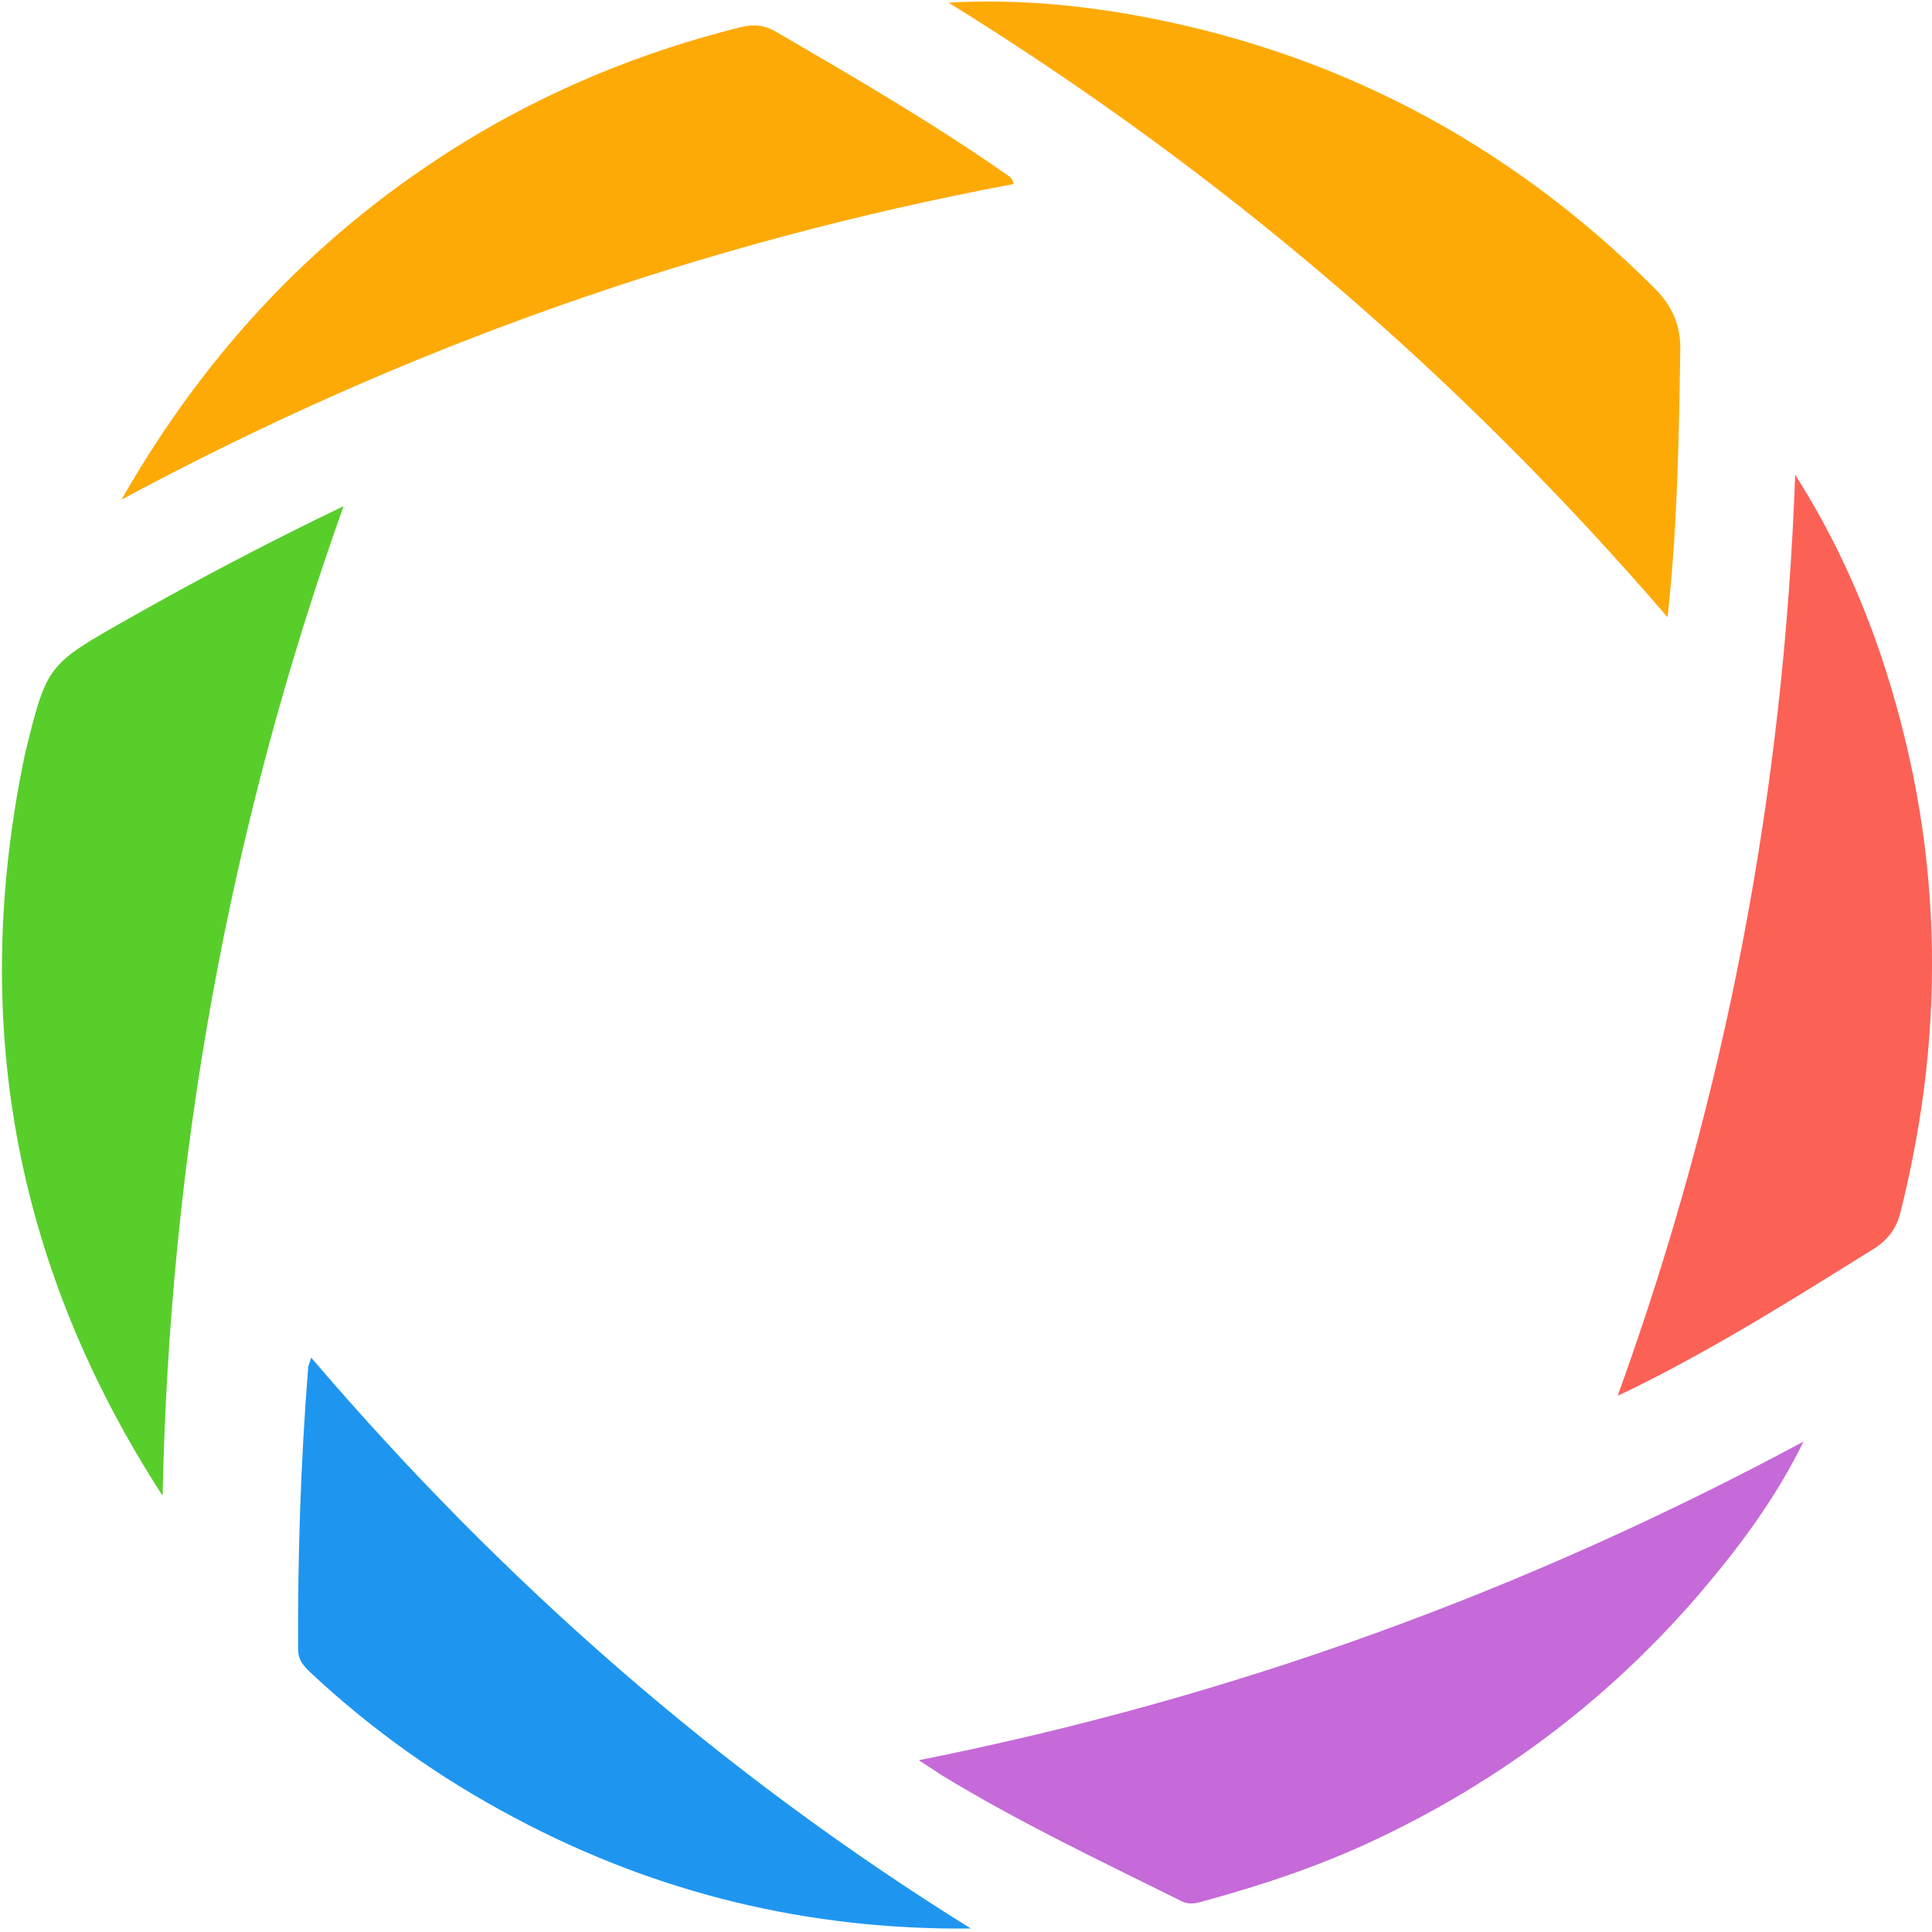
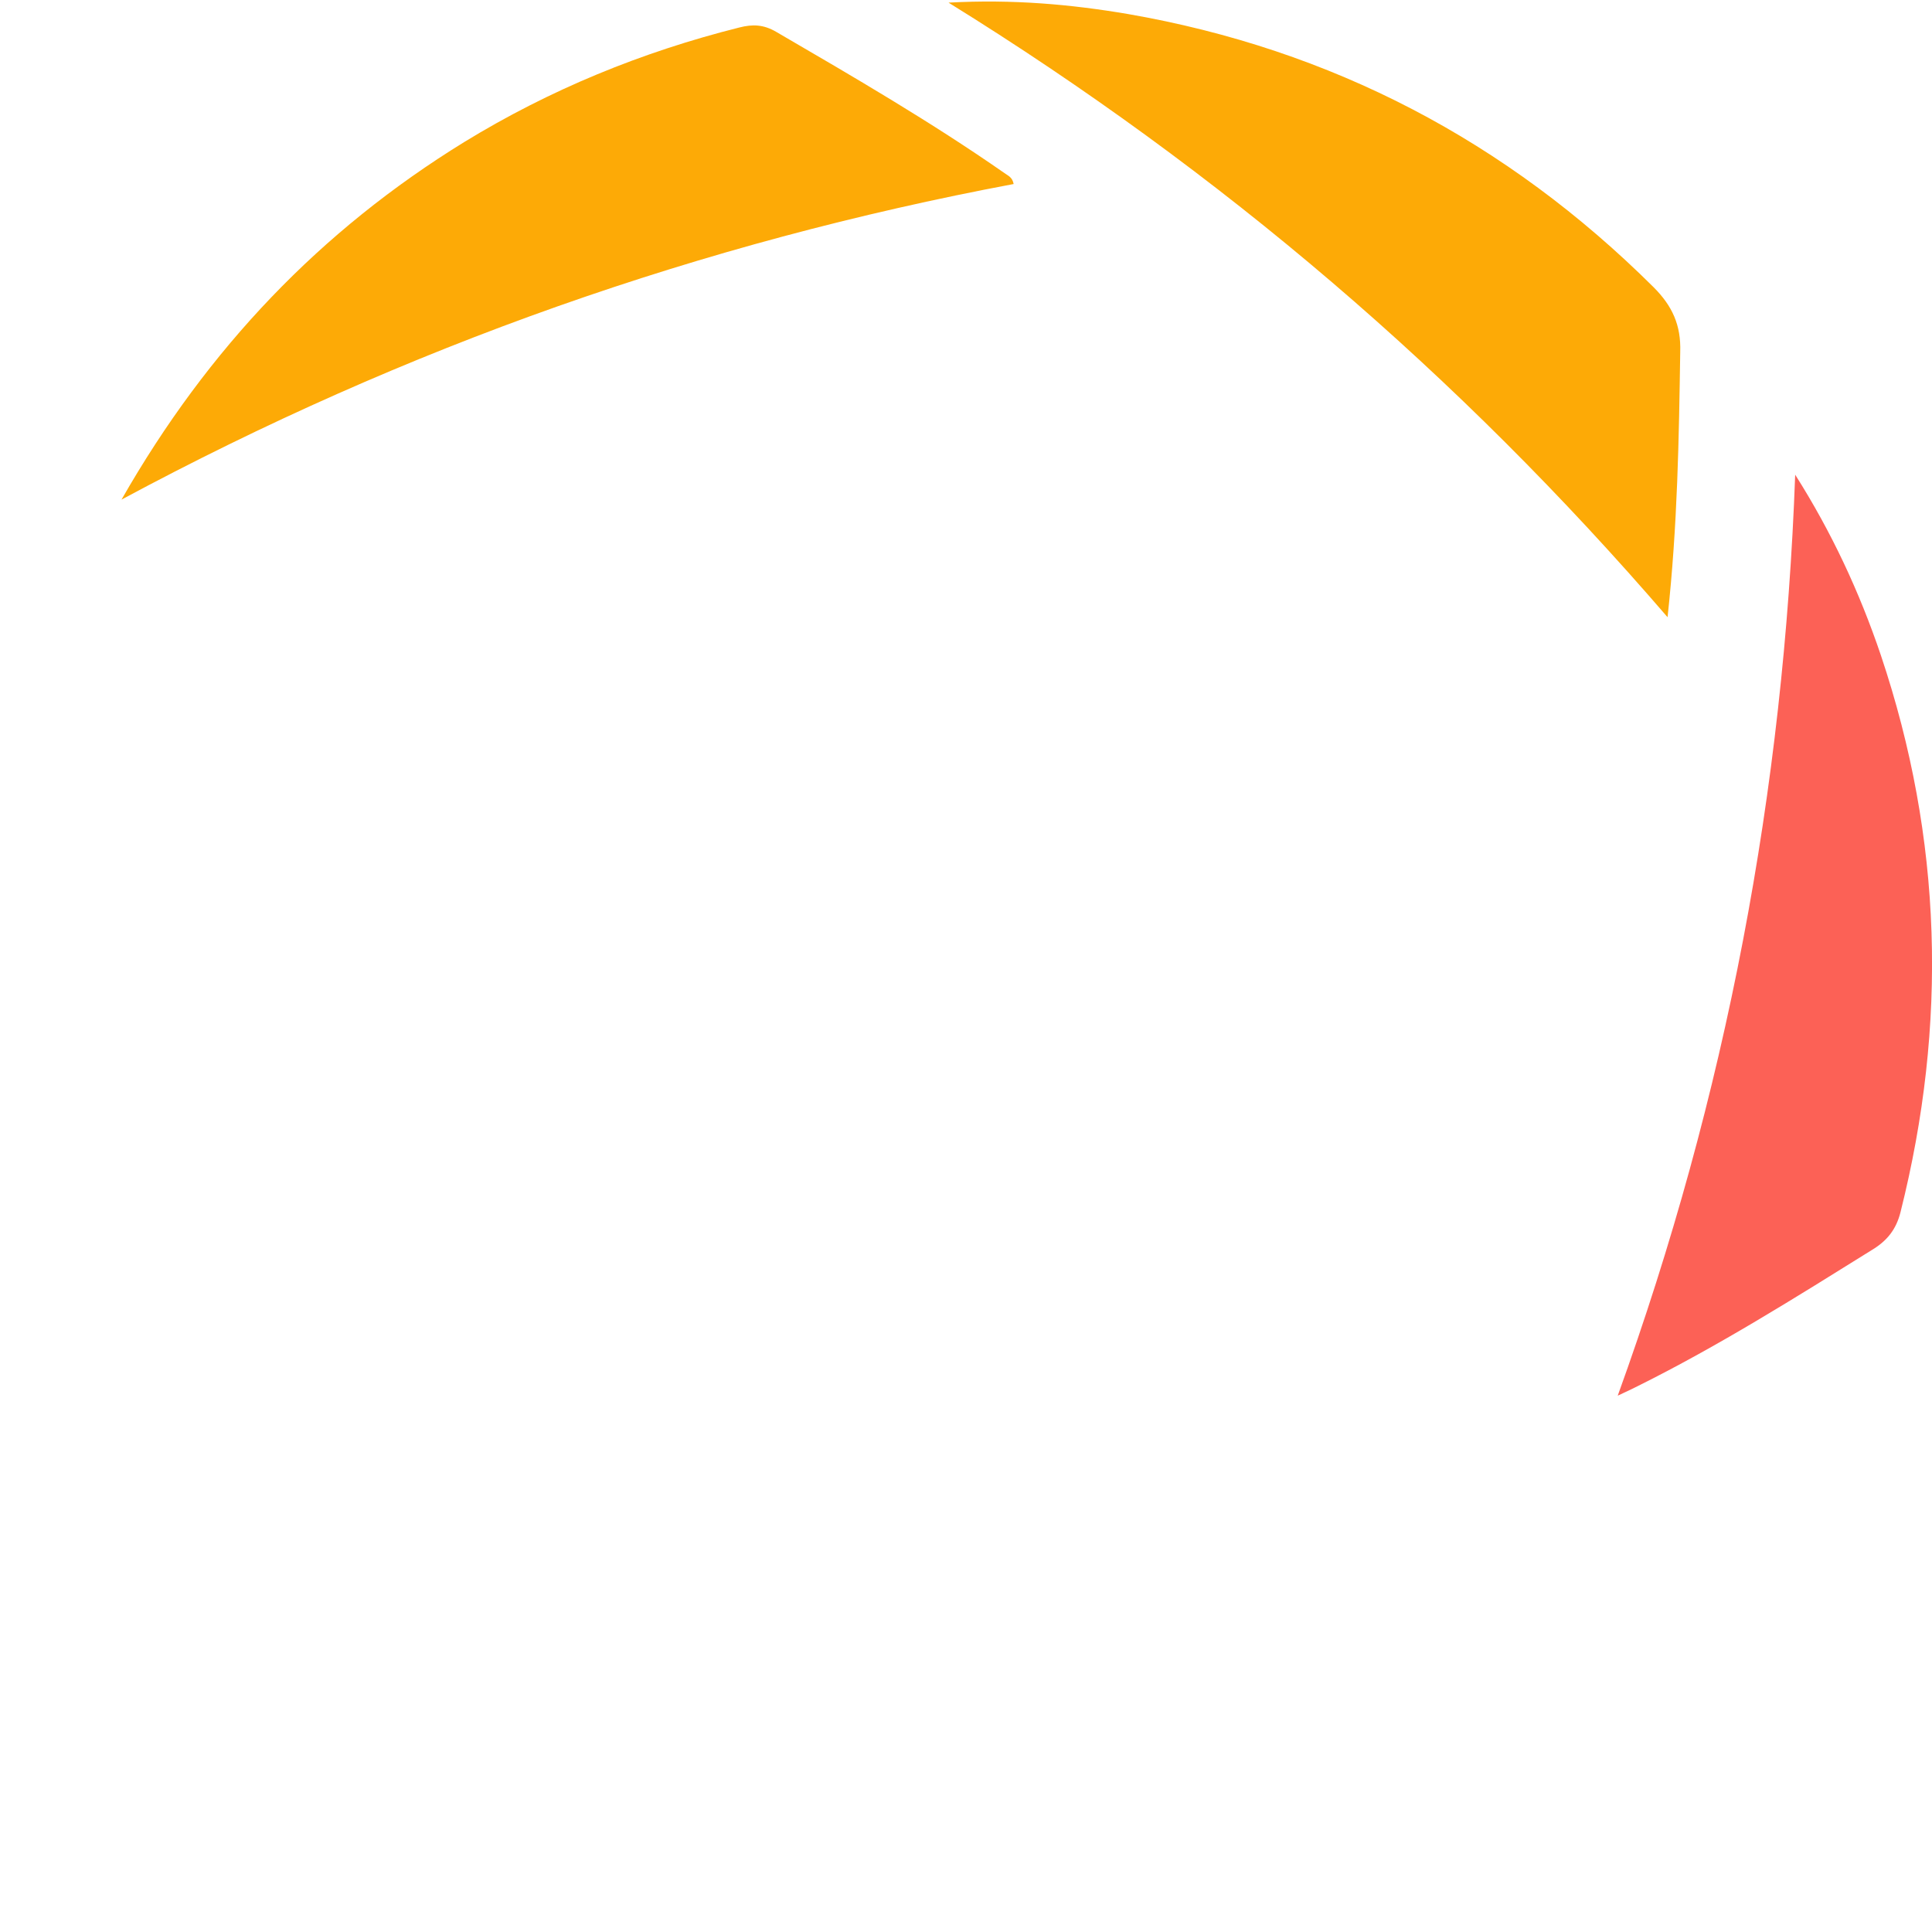
<svg xmlns="http://www.w3.org/2000/svg" height="442" width="442">
  <g fill="none">
-     <path d="m37.2 342.2c-33.3-51.4-43.9-106.9-32.1-166.7.2-1 .4-2 .6-2.9 5-20.6 5.1-20.5 23.6-31 15.9-9 32-17.5 49.3-25.8-26.3 73.7-39.8 148.9-41.4 226.4z" fill="#58ce2b" />
    <path d="m381.5 141.2c-47.8-55.5-102-101.9-164.5-140.6 14.8-.8 28 .4 41 2.6 46.7 8.1 86.7 29.1 120.3 62.5 4.3 4.3 6.3 8.7 6.1 14.8-.3 19.8-.6 39.6-2.9 60.7zm-149.6-99.1c-71.3 13.4-139 37.2-204.1 72.2 19.8-34.7 45.6-61.6 78.4-81.8 19.6-12 40.6-20.6 62.9-26.2 3.1-.8 5.6-.7 8.5 1 17.7 10.3 35.4 20.6 52.2 32.3.8.6 1.8.9 2.1 2.5z" fill="#fdaa06" />
    <path d="m370.1 319.3c24.9-68.8 38-138.7 40.6-210.7 8.3 13.1 14.7 26.8 19.6 41.3 14.1 42 15.3 84.4 4.5 127.4-1 4-3.1 6.6-6.6 8.7-17.5 10.9-35 21.9-53.5 31.1-1 .5-2.2 1.1-4.6 2.2z" fill="#fc6156" />
-     <path d="m412.6 329.8c-6 12.3-13.9 23.1-22.6 33.4-21 24.9-46.5 44.2-76 58-12.4 5.8-25.3 10.1-38.5 13.7-1.7.5-3.4 1-5.3 0-18.5-9.2-37.1-18-54.8-28.8-1.4-.9-2.7-1.8-5.2-3.4 71.8-14.3 138.8-38.7 202.4-72.9z" fill="#c56ad8" />
-     <path d="m222.1 441.2c-37 .4-71.8-8-104.3-25.3-17-9-32.6-20-46.7-33.2-1.6-1.5-2.9-2.9-2.9-5.4-.1-21.5.6-43 2.3-64.4 0-.5.3-.9.7-2.3 43.9 51.4 93.8 95.1 150.9 130.6z" fill="#1e96f0" />
  </g>
</svg>